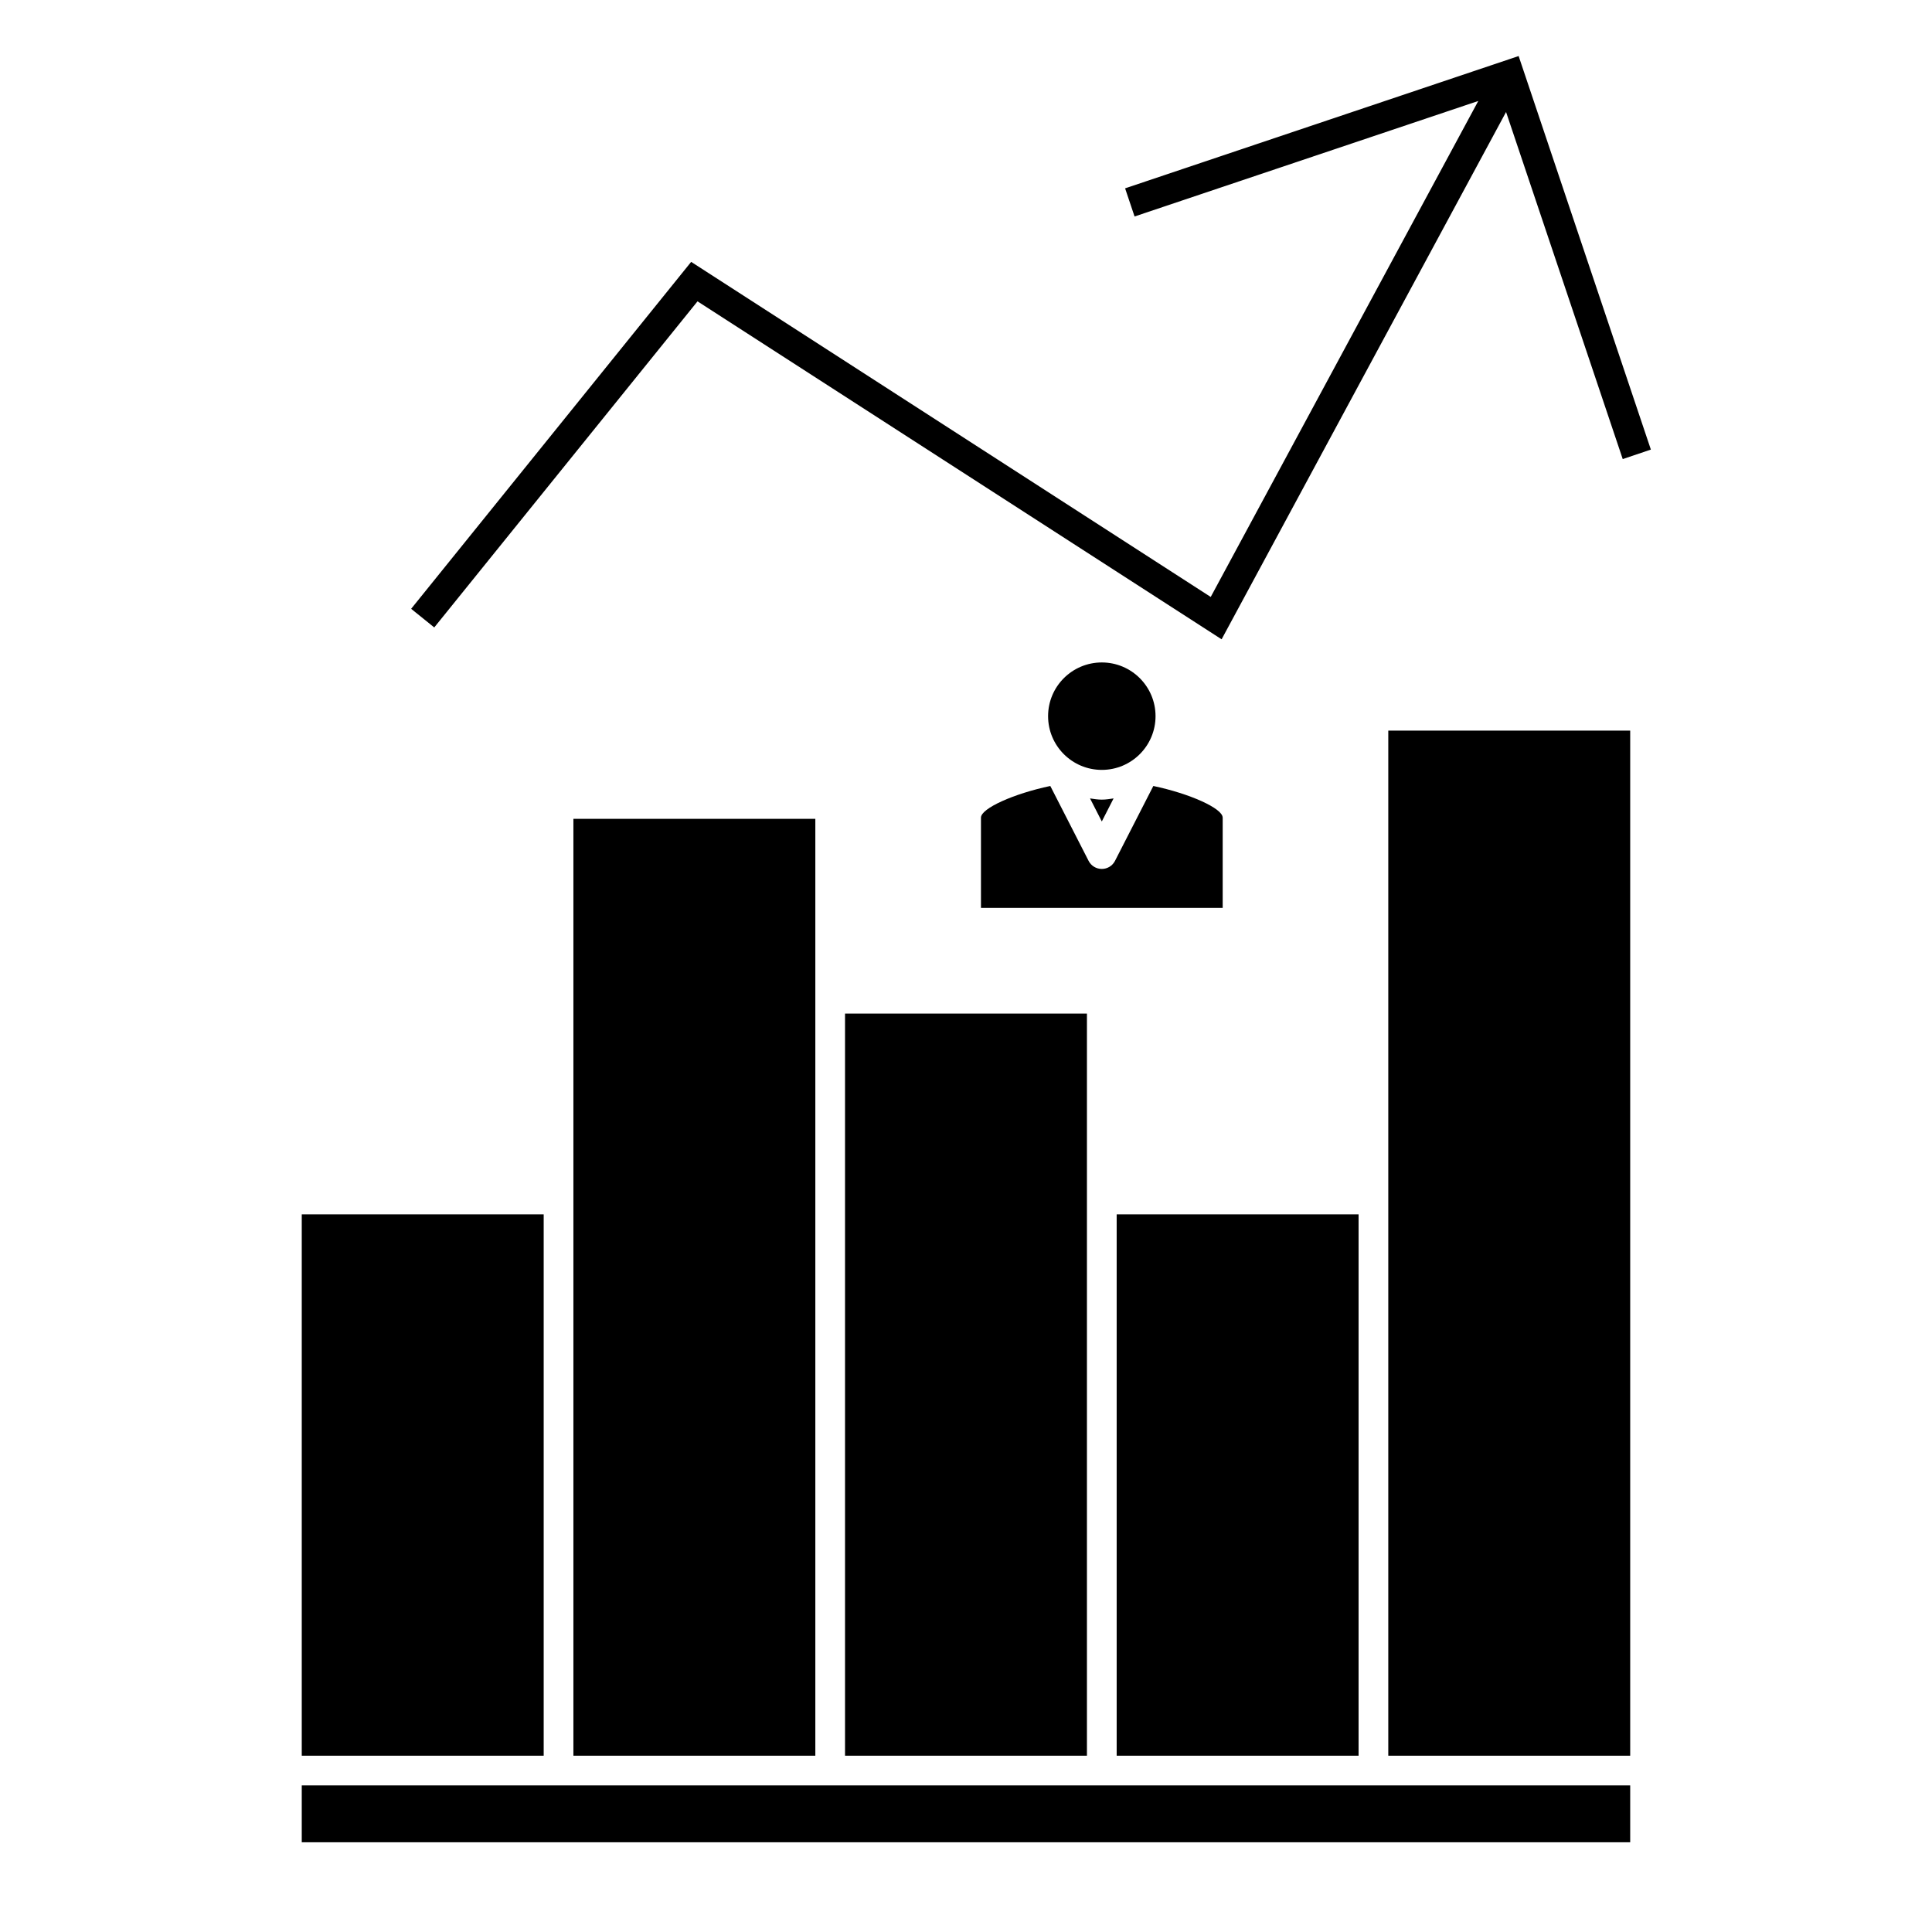
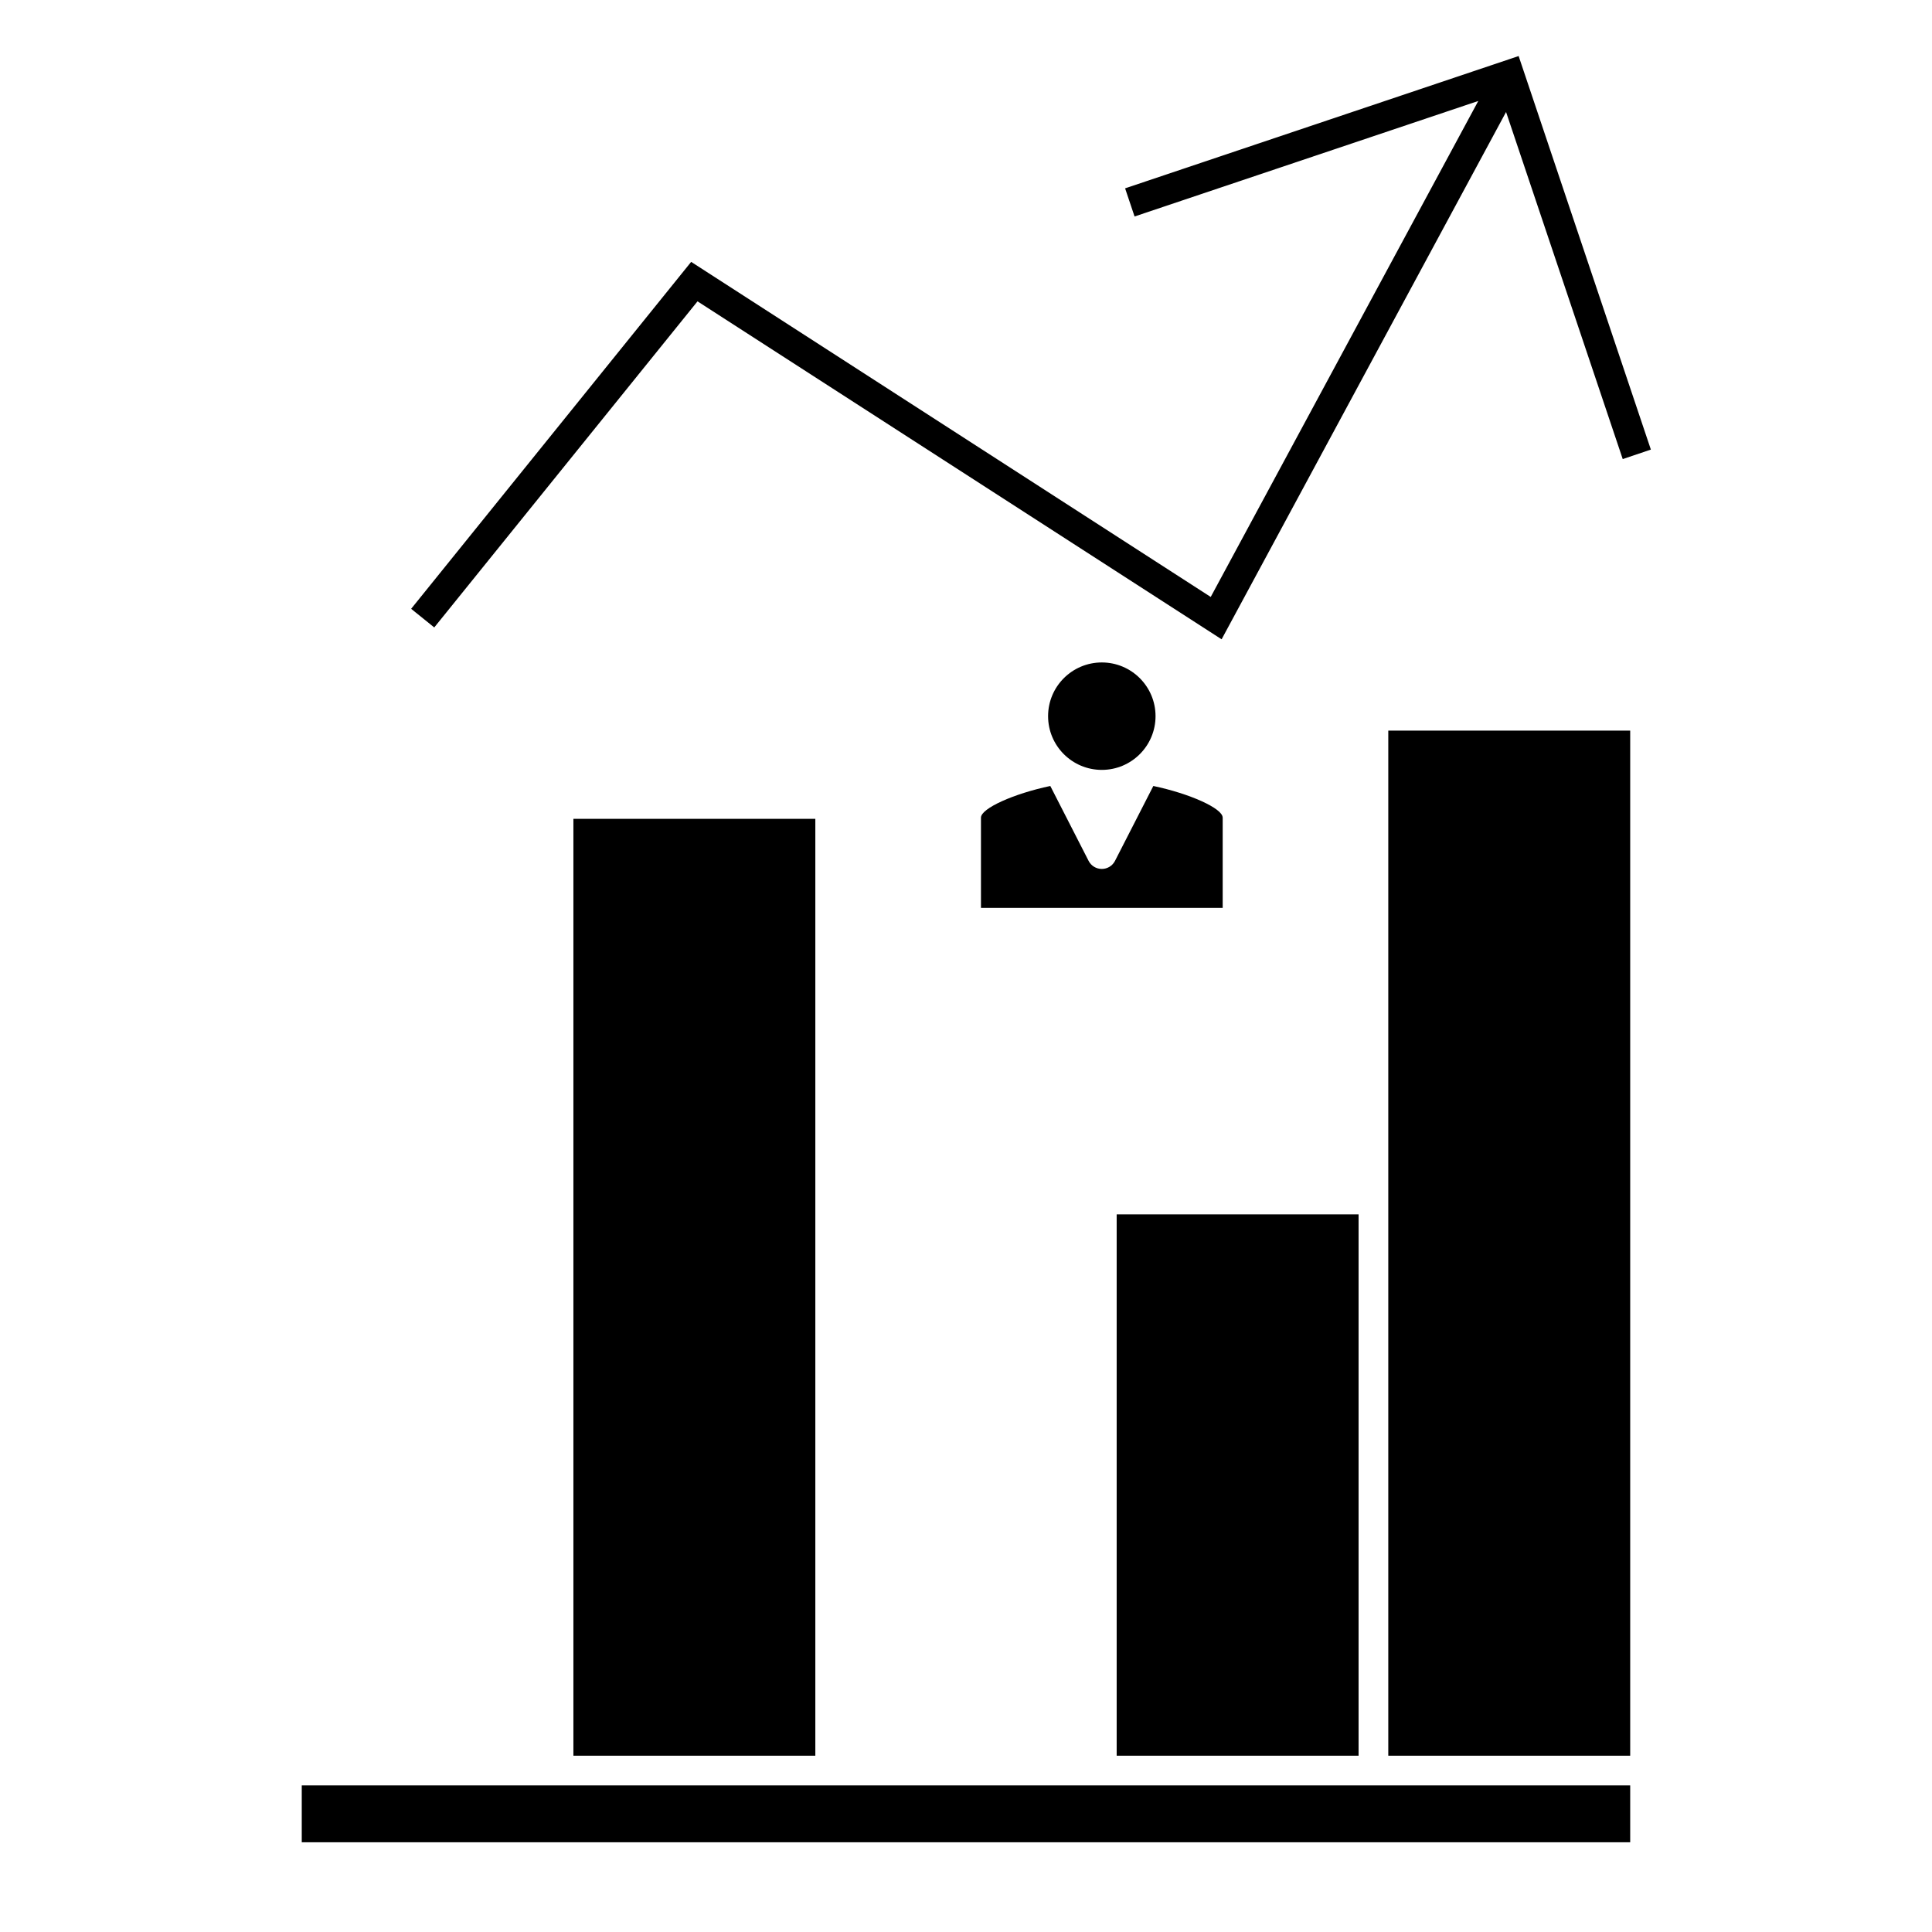
<svg xmlns="http://www.w3.org/2000/svg" fill="#000000" width="800px" height="800px" version="1.1" viewBox="144 144 512 512">
  <g>
-     <path d="m432.05 457.95v-45.34h-64.109v196.67h64.109z" />
    <path d="m439.93 465.82h64.109v143.46h-64.109z" />
    <path d="m360.07 404.73v-43.73h-64.113v248.28h64.113z" />
    <path d="m468.02 360.68c0-2.465-8.727-6.356-18.375-8.387l-10.156 19.844c-0.672 1.312-2.027 2.141-3.5 2.141-1.477 0-2.832-0.828-3.5-2.141l-10.148-19.844c-9.645 2.031-18.375 5.918-18.375 8.387v23.914h64.059v-23.914z" />
-     <path d="m432.87 355.59 3.121 6.109 3.121-6.109c-1.027 0.148-2.059 0.32-3.121 0.32s-2.094-0.168-3.121-0.32z" />
    <path d="m450.23 333.79c0 7.863-6.375 14.238-14.238 14.238s-14.238-6.375-14.238-14.238 6.375-14.234 14.238-14.234 14.238 6.371 14.238 14.234" />
    <path d="m511.91 457.95v151.33h64.109v-271.66h-64.109z" />
-     <path d="m223.97 465.82h64.113v143.46h-64.113z" />
    <path d="m504.04 617.15h-280.07v15.07h352.05v-15.07z" />
    <path d="m574.04 265.66 7.457-2.516-35.043-104.29-104.29 35.059 2.508 7.457 91.09-30.613-70.906 131.44-137.69-88.797-74.207 91.941 6.125 4.938 69.766-86.418 138.89 89.562 75.383-139.74z" />
  </g>
</svg>